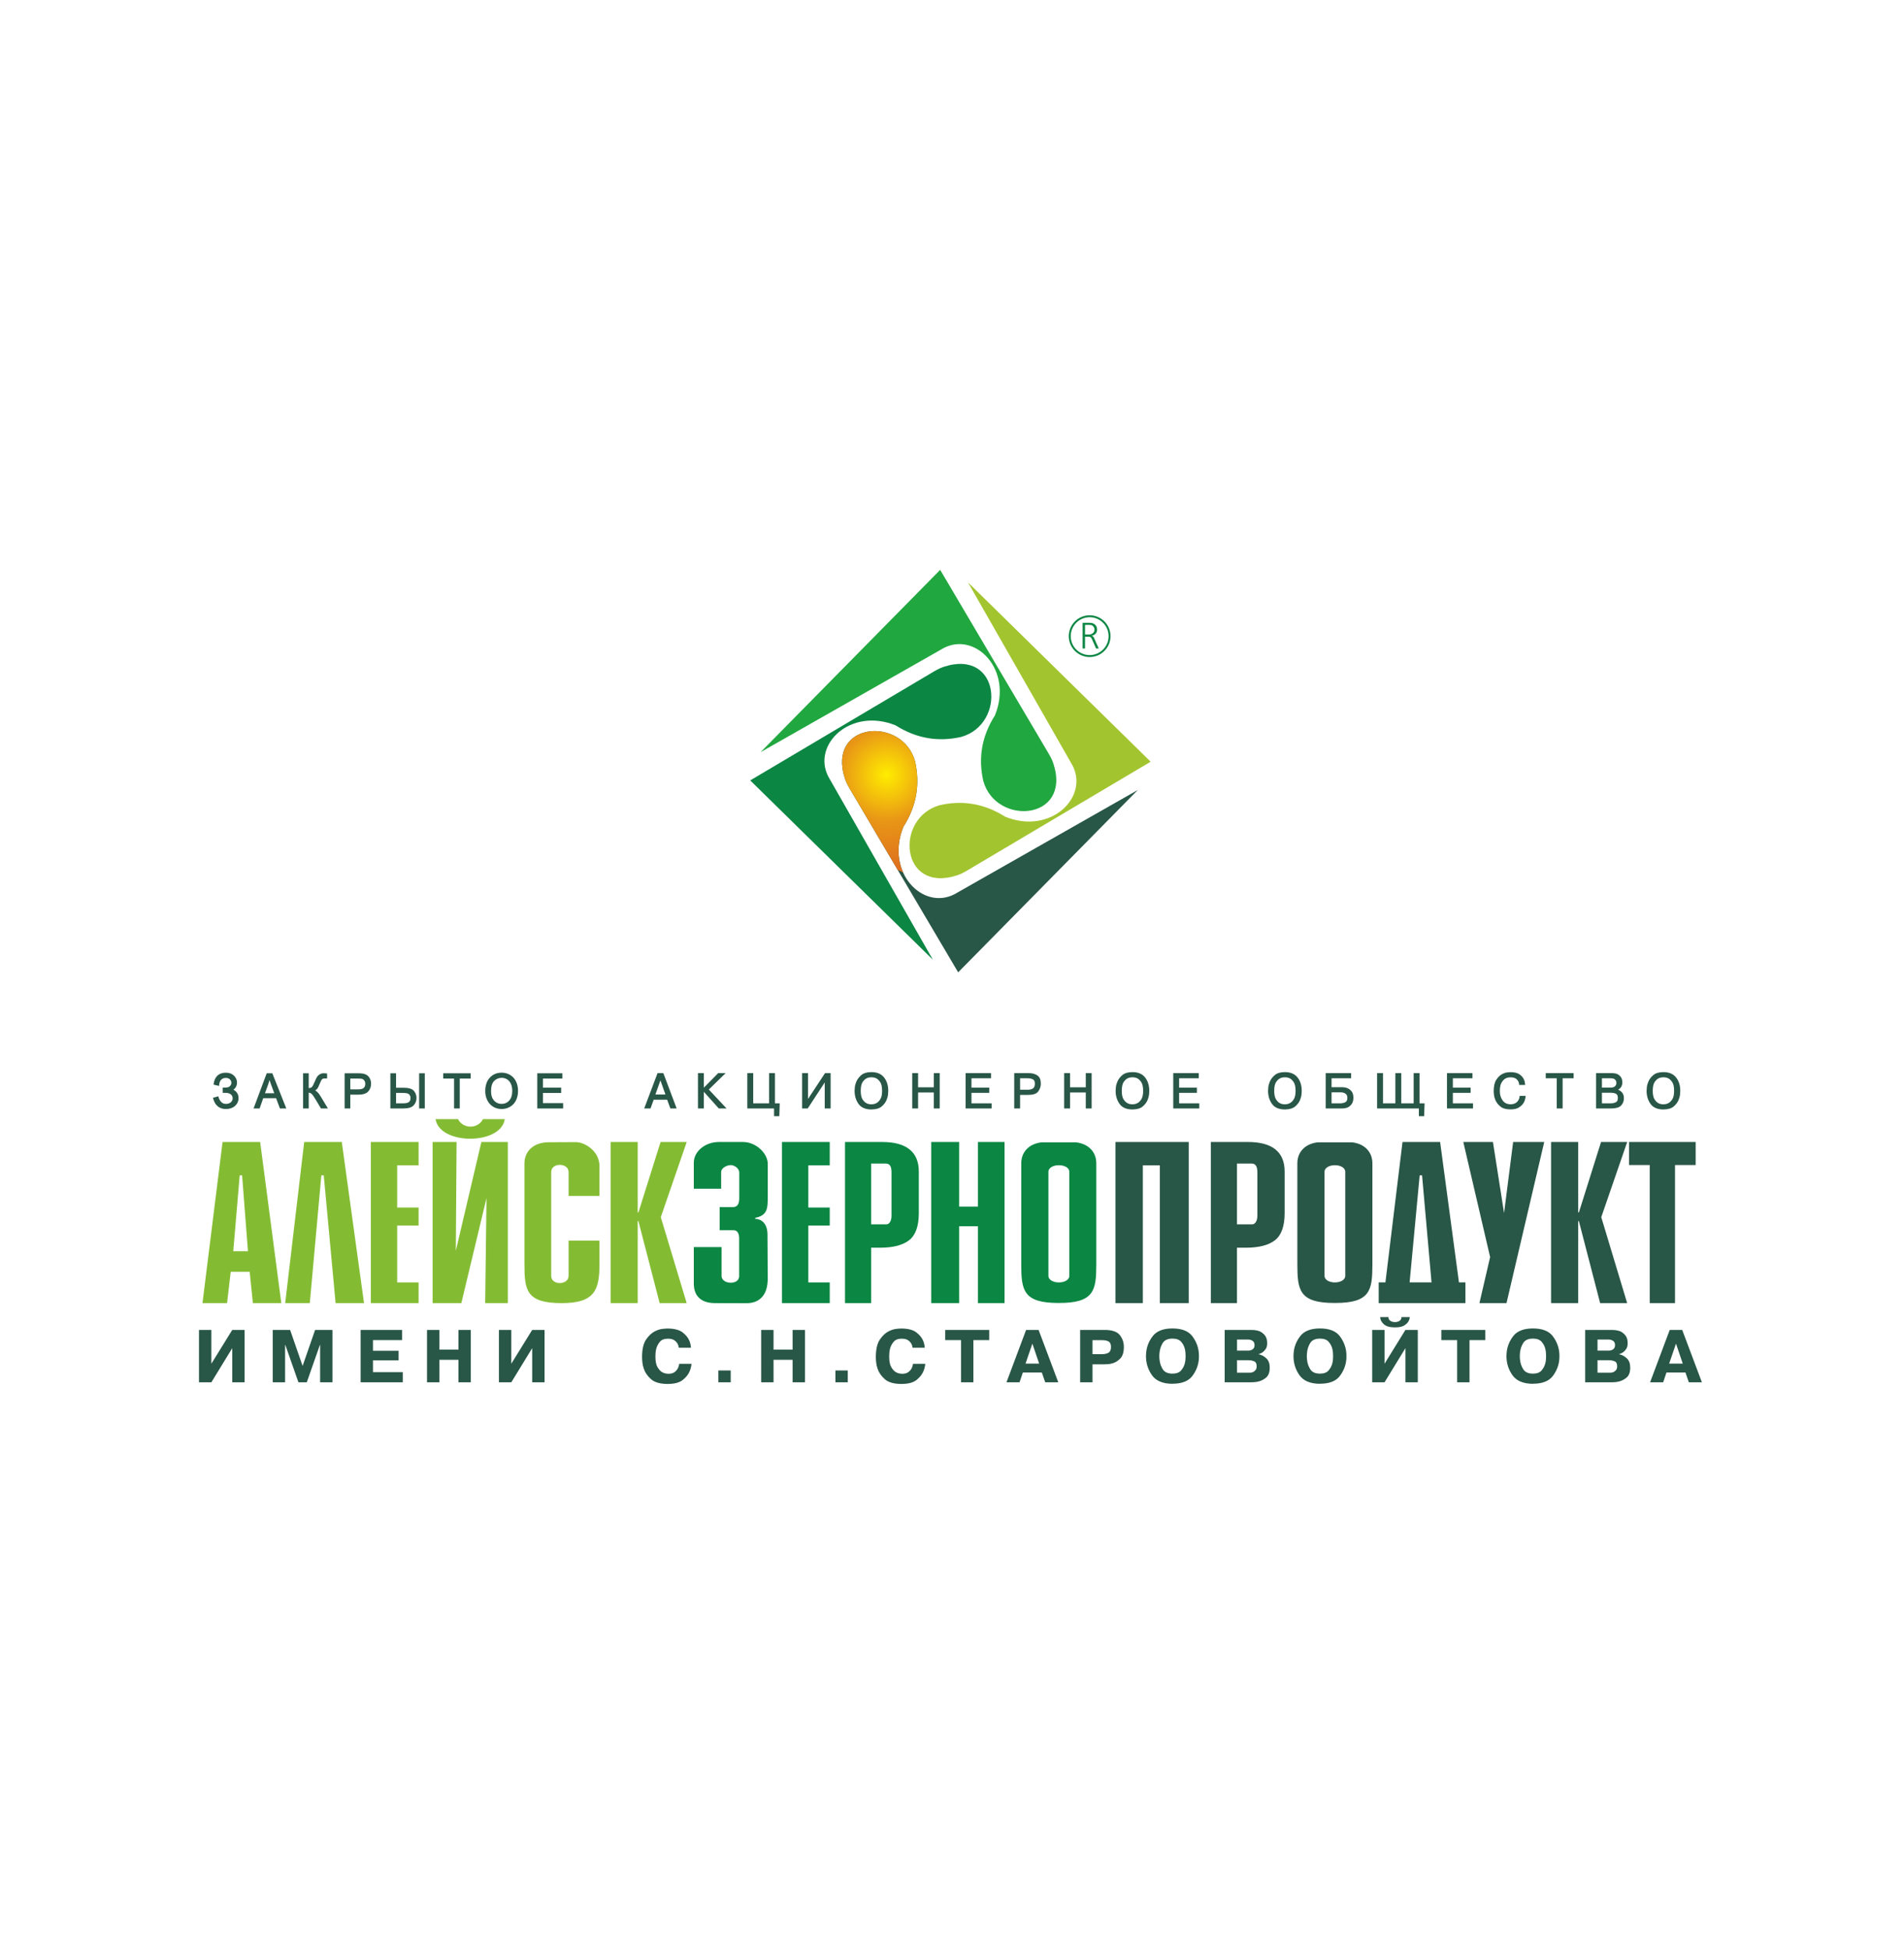
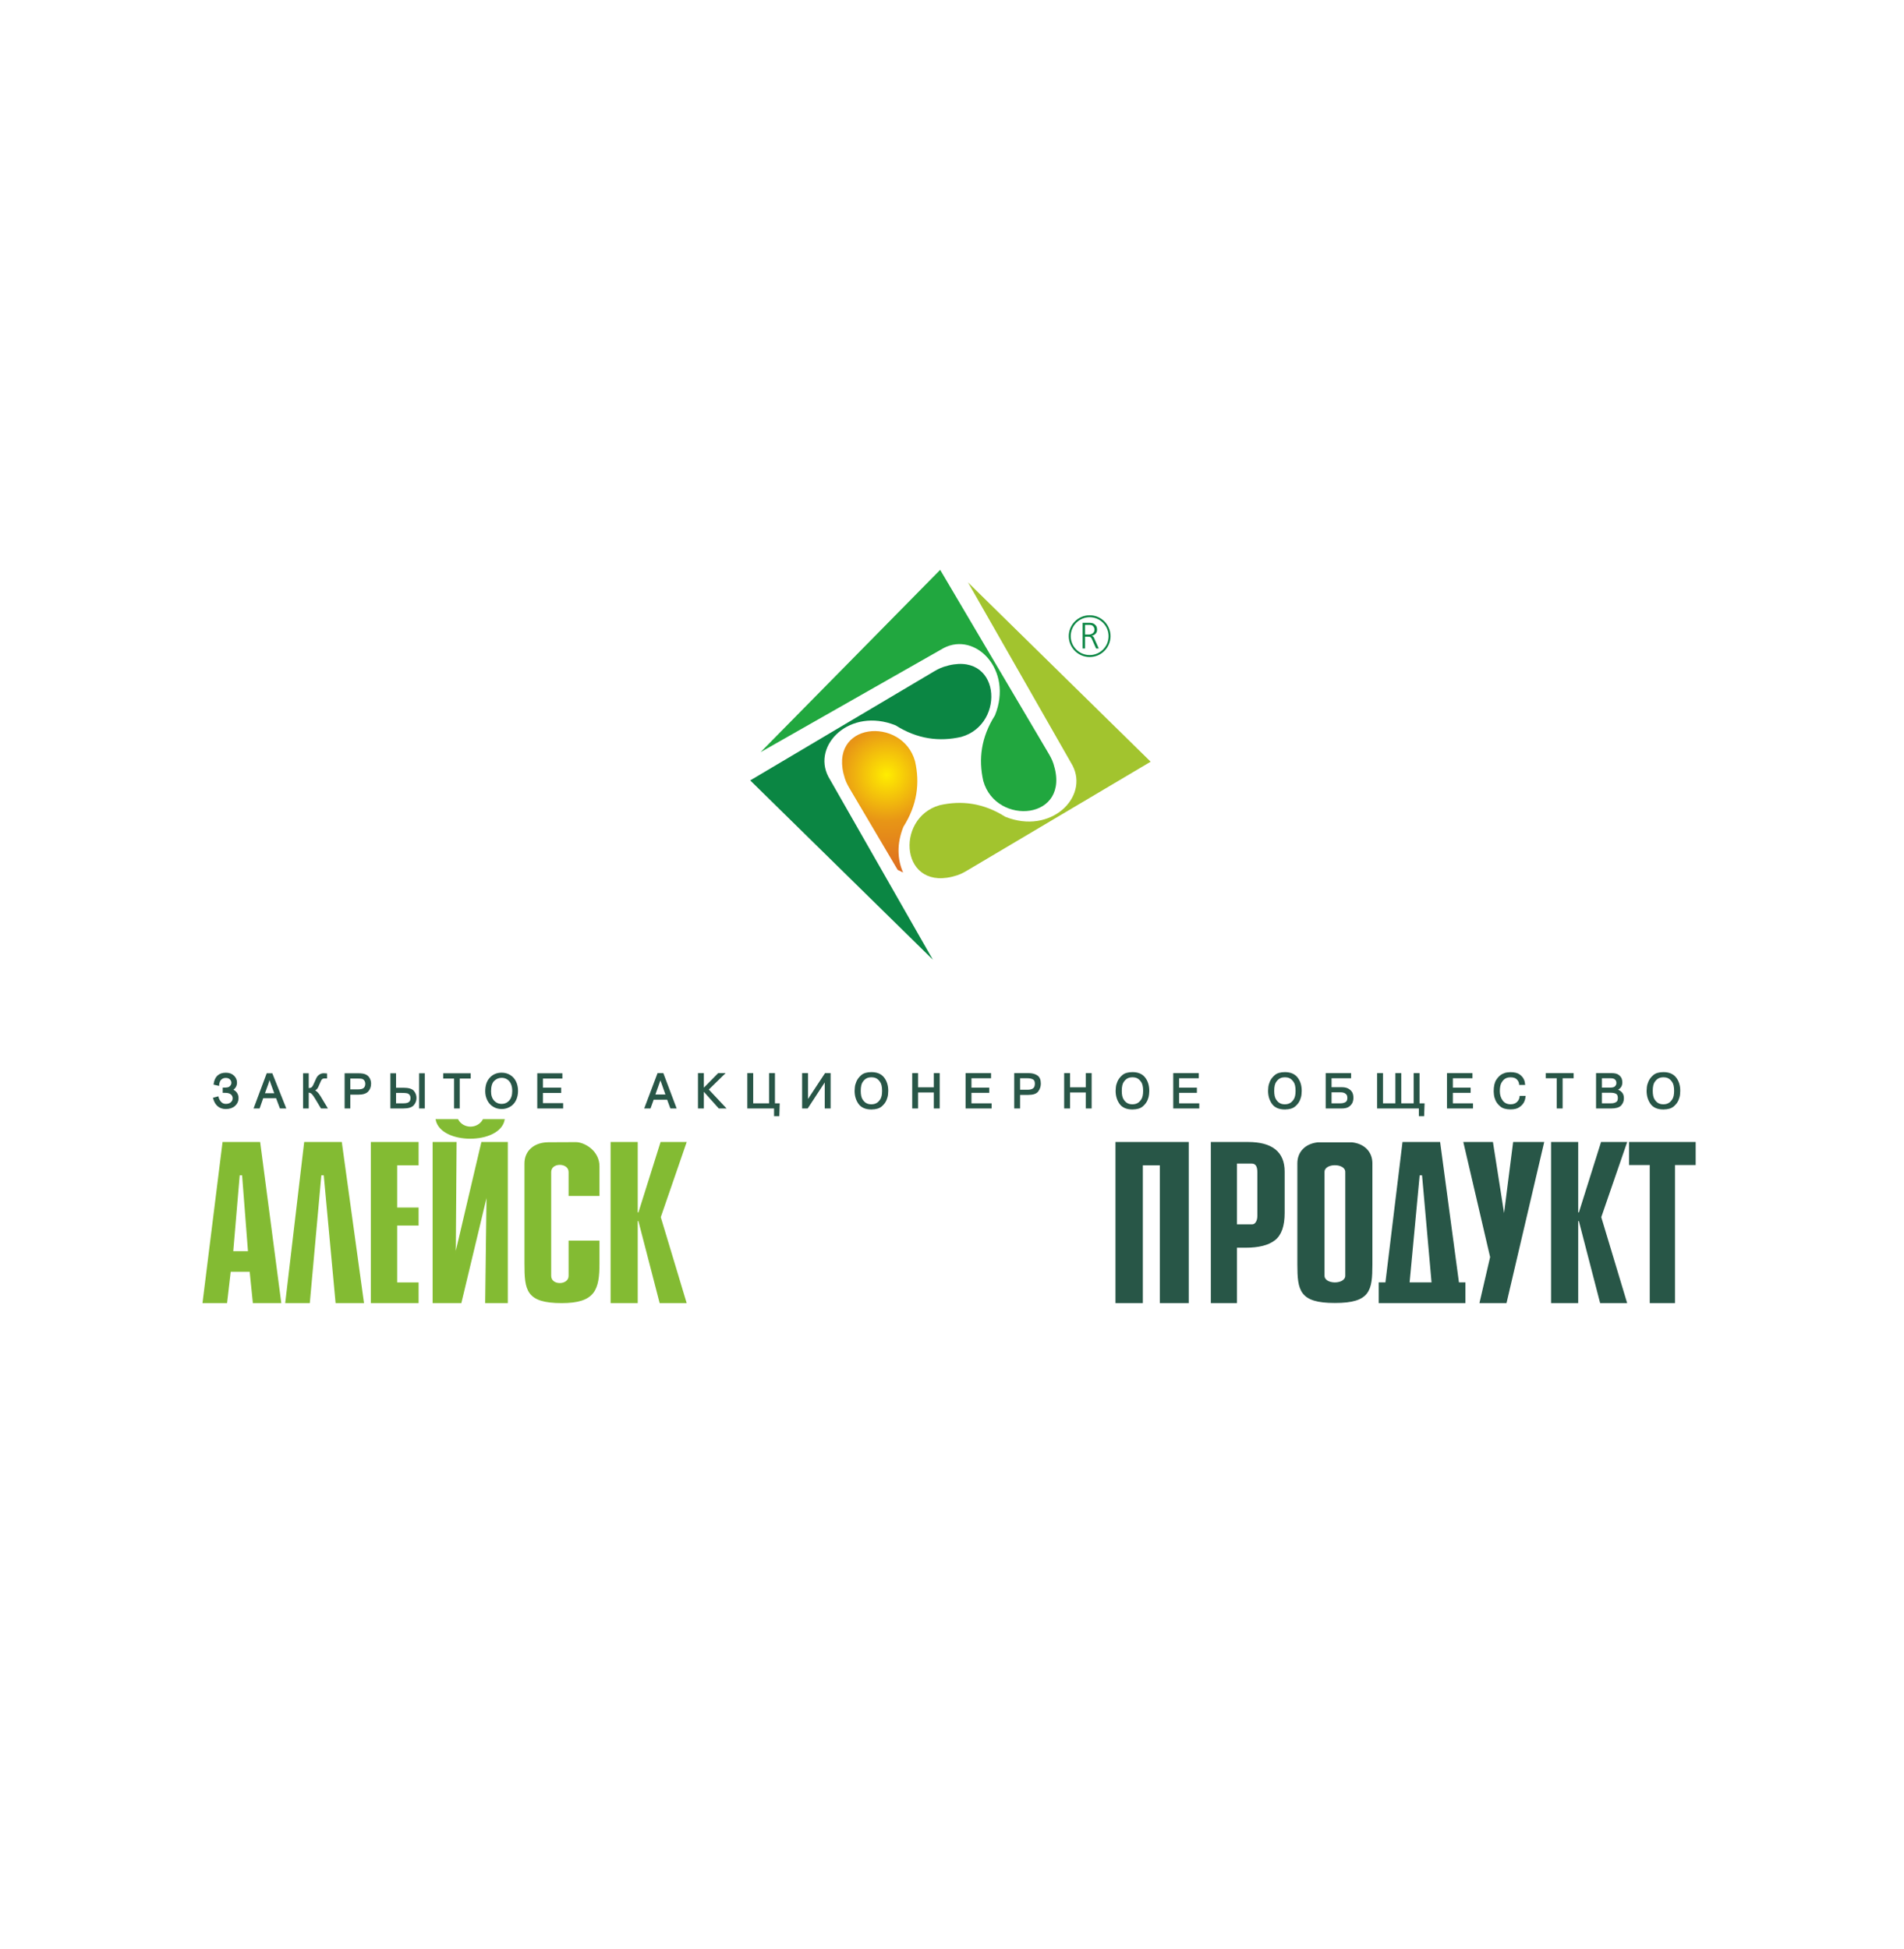
<svg xmlns="http://www.w3.org/2000/svg" width="421" height="431" viewBox="0 0 421 431" fill="none">
  <rect width="421" height="431" fill="white" />
  <path fill-rule="evenodd" clip-rule="evenodd" d="M208.679 143.277L168.168 166.313L207.885 126L231.568 166.109C232.118 167.04 232.588 167.805 232.924 168.843C237.001 181.398 220.223 182.725 217.416 172.667C216.329 167.835 216.93 163.003 219.998 158.171C224.063 148.122 215.713 139.627 208.679 143.277Z" fill="#21A73F" />
-   <path fill-rule="evenodd" clip-rule="evenodd" d="M211.068 197.711L251.58 174.675L211.862 214.988L188.179 174.879C187.629 173.948 187.159 173.183 186.822 172.145C182.746 159.59 199.525 158.264 202.33 168.321C203.418 173.153 202.817 177.985 199.749 182.817C195.684 192.867 204.033 201.362 211.068 197.711Z" fill="#285647" />
  <path fill-rule="evenodd" clip-rule="evenodd" d="M183.16 171.728L206.269 212.197L165.885 172.553L205.952 148.797C206.881 148.246 207.645 147.774 208.682 147.435C221.23 143.336 222.587 160.113 212.535 162.937C207.705 164.033 202.872 163.44 198.034 160.381C187.977 156.334 179.497 164.699 183.16 171.728Z" fill="#0B8643" />
  <path fill-rule="evenodd" clip-rule="evenodd" d="M237.149 169.245L214.039 128.775L254.425 168.419L214.358 192.176C213.428 192.726 212.664 193.199 211.627 193.537C199.08 197.636 197.722 180.86 207.774 178.035C212.605 176.94 217.438 177.532 222.276 180.591C232.332 184.637 240.811 176.272 237.149 169.245Z" fill="#A2C42E" />
  <path fill-rule="evenodd" clip-rule="evenodd" d="M199.693 192.914C199.284 192.731 198.881 192.536 198.485 192.332L188.179 174.879C187.629 173.948 187.159 173.183 186.822 172.145C182.746 159.59 199.525 158.264 202.33 168.321C203.418 173.153 202.817 177.985 199.749 182.817C198.223 186.589 198.447 190.141 199.693 192.914Z" fill="url(#paint0_radial_112_4952)" />
  <path fill-rule="evenodd" clip-rule="evenodd" d="M240.84 137.703C241.322 137.708 241.683 137.792 241.921 137.955C242.159 138.117 242.327 138.296 242.424 138.491C242.501 138.653 242.545 138.805 242.559 138.946C242.572 139.087 242.579 139.185 242.579 139.239C242.579 139.618 242.454 139.925 242.205 140.161C241.956 140.397 241.671 140.531 241.352 140.563V140.571C241.498 140.599 241.611 140.65 241.689 140.726C241.768 140.802 241.829 140.885 241.872 140.977C241.894 141.015 241.911 141.052 241.925 141.088C241.938 141.123 241.953 141.157 241.969 141.189L242.953 143.391H242.359L241.425 141.287C241.42 141.275 241.413 141.262 241.405 141.245C241.397 141.229 241.387 141.214 241.376 141.197C241.316 141.062 241.239 140.958 241.145 140.885C241.05 140.811 240.878 140.774 240.629 140.774H239.913V143.391H239.377V137.703H240.84V137.703ZM239.913 140.303H240.702C241.054 140.309 241.359 140.214 241.616 140.019C241.873 139.824 242.002 139.566 242.002 139.247C242.002 139.188 241.998 139.121 241.99 139.05C241.982 138.98 241.964 138.906 241.937 138.83C241.883 138.665 241.776 138.514 241.616 138.375C241.456 138.235 241.211 138.166 240.881 138.166H239.913V140.303V140.303ZM240.938 136.043C243.48 136.043 245.554 138.117 245.554 140.659C245.554 143.201 243.48 145.275 240.938 145.275C238.396 145.275 236.322 143.201 236.322 140.659C236.322 138.117 238.396 136.043 240.938 136.043V136.043ZM240.938 136.47C238.631 136.47 236.749 138.352 236.749 140.659C236.749 142.966 238.631 144.848 240.938 144.848C243.246 144.848 245.128 142.966 245.128 140.659C245.128 138.352 243.246 136.47 240.938 136.47V136.47Z" fill="#0B8643" />
  <path fill-rule="evenodd" clip-rule="evenodd" d="M364.924 287.981V257.447H360.357V252.645H374.79V257.447H370.223V287.981H364.924V287.981ZM343.108 287.981V252.645H348.817V268.218H349.222L354.119 252.645H359.592L353.91 269.12L359.592 287.981H353.922L349.222 269.845H348.817V287.981H343.108V287.981ZM327.305 287.981L329.634 277.947L323.737 252.645H329.984L332.466 268.481H332.682L334.702 252.645H341.268L332.994 287.981H327.305V287.981ZM316.69 283.687L314.569 259.732H313.775L311.526 283.687H316.69V283.687ZM306.463 283.687L310.241 252.645H318.303L322.467 283.687H323.882V287.981C317.584 287.981 311.29 287.981 304.994 287.981V283.687H306.463ZM297.599 282.065C297.599 284.24 292.726 284.241 292.726 282.065C292.726 273.919 292.726 266.942 292.726 259.124C292.726 256.946 297.599 256.947 297.599 259.124C297.599 266.944 297.599 273.918 297.599 282.065ZM287.007 257.209C287.007 259.556 287.007 261.906 287.007 264.258V274.41V279.317C287.007 279.407 287.007 279.496 287.007 279.584C287.007 279.586 287.007 279.588 287.007 279.589C287.019 285.267 287.433 287.95 295.11 287.95C295.127 287.95 295.143 287.95 295.159 287.95C295.176 287.95 295.191 287.95 295.208 287.95C302.885 287.95 303.299 285.267 303.31 279.589C303.31 279.588 303.31 279.586 303.31 279.584C303.311 279.496 303.311 279.407 303.311 279.317V274.41V264.258C303.311 261.906 303.311 259.556 303.311 257.209C303.311 254.813 301.671 253.014 298.904 252.717H291.412C288.645 253.013 287.007 254.813 287.007 257.209V257.209ZM267.875 287.981V252.645H275.917C281.246 252.645 283.91 254.78 283.91 259.051V268.191C283.91 271.05 283.217 273.021 281.828 274.105C280.441 275.189 278.309 275.731 275.438 275.731H273.367V287.981H267.875ZM273.367 270.853H276.87C277.252 270.853 277.564 270.663 277.802 270.285C278.041 269.909 278.162 269.424 278.162 268.832V259.15C278.162 257.803 277.698 257.129 276.773 257.129H273.367V270.853V270.853ZM246.783 287.981V252.645H262.7V287.981H256.597V257.523H252.552V287.981H246.783V287.981Z" fill="#285647" stroke="#285647" stroke-width="0.288" stroke-miterlimit="22.926" />
-   <path fill-rule="evenodd" clip-rule="evenodd" d="M236.587 282.065C236.587 284.24 231.675 284.241 231.675 282.065C231.675 273.919 231.675 266.942 231.675 259.124C231.675 256.946 236.587 256.947 236.587 259.124C236.587 266.944 236.587 273.918 236.587 282.065ZM225.957 257.209C225.957 259.556 225.956 261.906 225.956 264.258H225.957V274.41H225.956V279.317H225.957C225.957 279.407 225.956 279.496 225.957 279.584C225.957 279.586 225.957 279.588 225.957 279.589C225.968 285.267 226.383 287.95 234.06 287.95C234.076 287.95 234.092 287.95 234.108 287.95C234.125 287.95 234.141 287.95 234.157 287.95C241.834 287.95 242.248 285.267 242.26 279.589C242.26 279.588 242.26 279.586 242.26 279.584C242.26 279.496 242.26 279.407 242.26 279.317V274.41V264.258C242.26 261.906 242.26 259.556 242.26 257.209C242.26 254.813 240.621 253.014 237.854 252.717H230.362C227.595 253.013 225.957 254.813 225.957 257.209V257.209ZM173.044 287.981V252.645H183.321V257.523H178.587V267.139H183.321V270.83H178.587V283.694H183.321V287.981H173.044V287.981ZM169.611 282.642C169.631 286.547 167.616 288.004 165.058 287.998L158.078 287.981C154.665 287.973 153.555 286.039 153.555 283.81V275.881H159.407V282.121C159.407 284.204 163.578 284.419 163.578 282.168V273.797C163.578 272.905 163.292 271.863 162.19 271.863H159.269V267.034H162.071C163.092 267.034 163.603 266.342 163.603 264.959V259.297C163.603 258.133 162.33 257.465 161.597 257.465C160.735 257.465 159.312 258.088 159.312 259.155V262.693H153.555V257.074C153.555 254.702 155.937 252.645 159.002 252.645H164.252C167.148 252.645 169.619 255.14 169.619 257.338V264.322C169.619 267.259 169.59 268.625 166.85 269.157V269.629C168.911 269.651 169.552 271.412 169.558 272.837L169.611 282.642V282.642ZM186.983 287.981V252.645H195.025C200.354 252.645 203.019 254.78 203.019 259.051V268.191C203.019 271.05 202.324 273.021 200.936 274.105C199.549 275.189 197.418 275.731 194.546 275.731H192.475V287.981H186.983ZM192.475 270.853H195.977C196.361 270.853 196.672 270.663 196.911 270.285C197.15 269.909 197.27 269.424 197.27 268.832V259.15C197.27 257.803 196.806 257.129 195.882 257.129H192.475V270.853V270.853ZM206.045 287.981V252.645H211.94V266.93H216.384V252.645H221.974V287.981H216.384V270.978H211.94V287.981H206.045Z" fill="#0B8643" stroke="#0B8643" stroke-width="0.288" stroke-miterlimit="22.926" />
  <path fill-rule="evenodd" clip-rule="evenodd" d="M135.156 287.981V252.644H140.866V268.218H141.27L146.168 252.644H151.64L145.958 269.12L151.64 287.981H145.969L141.27 269.844H140.866V287.981H135.156ZM116.105 257.239V279.347C116.105 285.211 116.409 287.981 124.208 287.981C131.494 287.981 132.409 285.121 132.409 279.347V274.441H125.867V282.095C125.867 284.38 121.733 284.46 121.733 282.095V259.155C121.733 257.975 122.767 257.403 123.8 257.412C124.834 257.421 125.867 258.012 125.867 259.155V264.288H132.409V257.874C132.409 254.508 129.148 252.667 127.316 252.675L121.298 252.702C118.058 252.718 116.105 254.623 116.105 257.239V257.239ZM106.553 252.644H112.14V287.981H107.422L107.719 264.737H107.465L101.898 287.981H95.804V252.644H100.812L100.642 277.089H100.812L106.553 252.644V252.644ZM82.138 287.981V252.644H92.415V257.523H87.681V267.139H92.415V270.83H87.681V283.694H92.415V287.981H82.138V287.981ZM51.424 276.789H54.982L53.665 259.732H52.871L51.424 276.789V276.789ZM44.934 287.981L49.337 252.644H57.398L62.036 287.981H56.042L55.336 281.046H50.888L50.081 287.981H44.934ZM63.222 287.981L67.388 252.644H75.449L80.323 287.981H74.336L71.716 259.732H70.922L68.369 287.981H63.222V287.981ZM111.443 247.589C110.393 252.976 97.596 252.99 96.475 247.589H101.182C102.408 249.812 105.661 249.8 106.885 247.589H111.443Z" fill="#83BB33" stroke="#84BC33" stroke-width="0.288" stroke-miterlimit="22.926" />
  <path fill-rule="evenodd" clip-rule="evenodd" d="M143.734 244.947H142.652L145.491 237.419H146.573L149.411 244.947H148.331L147.613 242.999H144.441L143.734 244.947V244.947ZM147.341 242.147L146.027 238.444L144.714 242.147H147.341V242.147ZM158.86 237.419H160.093L156.526 240.899L160.325 244.947H159.002L155.485 241.021V244.947H154.475V237.419H155.485V240.848L158.86 237.419V237.419ZM170.197 244.095V237.419H171.208V244.095H172.259L172.178 246.651H171.299V244.947H165.388V237.419H166.399V244.095H170.197ZM182.505 237.419H183.516V244.947H182.505V238.85L178.515 244.947H177.504V237.419H178.515V243.476L182.505 237.419ZM192.681 245.17C191.408 245.163 190.494 244.768 189.938 243.983C189.383 243.199 189.105 242.265 189.105 241.183C189.105 241.068 189.122 240.819 189.156 240.437C189.189 240.055 189.297 239.651 189.478 239.225C189.687 238.718 190.036 238.253 190.524 237.83C191.013 237.407 191.732 237.196 192.681 237.196C193.887 237.196 194.784 237.575 195.374 238.332C195.963 239.09 196.258 240.04 196.258 241.183C196.258 241.311 196.242 241.564 196.212 241.938C196.182 242.315 196.079 242.715 195.904 243.141C195.702 243.649 195.355 244.112 194.863 244.531C194.372 244.95 193.644 245.16 192.681 245.16V245.17V245.17ZM192.681 244.318C192.776 244.318 192.937 244.302 193.166 244.272C193.395 244.242 193.638 244.156 193.894 244.014C194.217 243.838 194.513 243.535 194.783 243.105C195.052 242.676 195.187 242.035 195.187 241.183C195.187 240.283 195.039 239.615 194.742 239.18C194.446 238.743 194.123 238.44 193.772 238.271C193.563 238.177 193.363 238.116 193.171 238.089C192.98 238.061 192.816 238.048 192.681 238.048C192.546 238.048 192.383 238.061 192.191 238.089C192 238.116 191.802 238.177 191.6 238.271C191.243 238.434 190.916 238.733 190.62 239.169C190.324 239.605 190.176 240.277 190.176 241.183C190.176 242.042 190.31 242.687 190.579 243.121C190.849 243.554 191.149 243.858 191.48 244.034C191.728 244.169 191.965 244.25 192.191 244.278C192.417 244.304 192.58 244.318 192.681 244.318V244.318ZM202.857 244.947H201.847V237.419H202.857V240.554H206.625V237.419H207.636V244.947H206.625V241.406H202.857V244.947ZM218.589 240.635V241.487H214.66V244.095H219.115V244.947H213.649V237.419H218.994V238.271H214.66V240.635H218.589ZM227.452 237.419C228.2 237.419 228.811 237.578 229.286 237.896C229.761 238.214 229.997 238.775 229.997 239.58C229.997 239.594 229.997 239.607 229.997 239.62C229.997 239.634 229.997 239.651 229.997 239.672C229.984 240.24 229.804 240.76 229.457 241.234C229.11 241.708 228.412 241.944 227.361 241.944H225.411V244.947H224.401V237.419H227.452V237.419ZM225.411 241.092H227.25C227.788 241.092 228.209 240.98 228.513 240.757C228.816 240.534 228.968 240.148 228.968 239.601C228.968 239.08 228.806 238.727 228.483 238.545C228.159 238.363 227.748 238.271 227.25 238.271H225.411V241.092V241.092ZM236.456 244.947H235.445V237.419H236.456V240.554H240.224V237.419H241.234V244.947H240.224V241.406H236.456V244.947ZM250.4 245.17C249.127 245.163 248.213 244.768 247.657 243.983C247.102 243.199 246.824 242.265 246.824 241.183C246.824 241.068 246.84 240.819 246.875 240.437C246.908 240.055 247.015 239.651 247.197 239.225C247.406 238.718 247.755 238.253 248.243 237.83C248.731 237.407 249.45 237.196 250.4 237.196C251.605 237.196 252.503 237.575 253.093 238.332C253.681 239.09 253.976 240.04 253.976 241.183C253.976 241.311 253.961 241.564 253.931 241.938C253.9 242.315 253.797 242.715 253.623 243.141C253.421 243.649 253.074 244.112 252.582 244.531C252.091 244.95 251.363 245.16 250.4 245.16V245.17V245.17ZM250.4 244.318C250.494 244.318 250.656 244.302 250.885 244.272C251.114 244.242 251.356 244.156 251.612 244.014C251.936 243.838 252.232 243.535 252.501 243.105C252.771 242.676 252.905 242.035 252.905 241.183C252.905 240.283 252.758 239.615 252.461 239.18C252.165 238.743 251.842 238.44 251.491 238.271C251.282 238.177 251.082 238.116 250.89 238.089C250.699 238.061 250.535 238.048 250.4 238.048C250.265 238.048 250.102 238.061 249.91 238.089C249.718 238.116 249.521 238.177 249.319 238.271C248.962 238.434 248.635 238.733 248.339 239.169C248.043 239.605 247.894 240.277 247.894 241.183C247.894 242.042 248.029 242.687 248.298 243.121C248.568 243.554 248.868 243.858 249.198 244.034C249.447 244.169 249.684 244.25 249.91 244.278C250.135 244.304 250.298 244.318 250.4 244.318V244.318ZM264.505 240.635V241.487H260.576V244.095H265.031V244.947H259.565V237.419H264.91V238.271H260.576V240.635H264.505ZM284.107 245.17C282.834 245.163 281.921 244.768 281.365 243.983C280.809 243.199 280.532 242.265 280.532 241.183C280.532 241.068 280.548 240.819 280.582 240.437C280.615 240.055 280.723 239.651 280.904 239.225C281.113 238.718 281.463 238.253 281.951 237.83C282.439 237.407 283.158 237.196 284.107 237.196C285.313 237.196 286.21 237.575 286.8 238.332C287.389 239.09 287.684 240.04 287.684 241.183C287.684 241.311 287.669 241.564 287.639 241.938C287.608 242.315 287.505 242.715 287.33 243.141C287.129 243.649 286.782 244.112 286.289 244.531C285.798 244.95 285.071 245.16 284.107 245.16V245.17V245.17ZM284.107 244.318C284.202 244.318 284.363 244.302 284.592 244.272C284.821 244.242 285.064 244.156 285.32 244.014C285.643 243.838 285.94 243.535 286.209 243.105C286.478 242.676 286.613 242.035 286.613 241.183C286.613 240.283 286.465 239.615 286.169 239.18C285.872 238.743 285.549 238.44 285.199 238.271C284.99 238.177 284.789 238.116 284.598 238.089C284.406 238.061 284.243 238.048 284.107 238.048C283.973 238.048 283.809 238.061 283.618 238.089C283.425 238.116 283.228 238.177 283.027 238.271C282.67 238.434 282.343 238.733 282.047 239.169C281.75 239.605 281.602 240.277 281.602 241.183C281.602 242.042 281.736 242.687 282.006 243.121C282.276 243.554 282.576 243.858 282.906 244.034C283.155 244.169 283.392 244.25 283.618 244.278C283.843 244.304 284.007 244.318 284.107 244.318V244.318ZM294.283 240.524H296.587C296.722 240.524 296.89 240.532 297.092 240.549C297.294 240.566 297.503 240.608 297.718 240.675C298.069 240.791 298.389 241.004 298.678 241.315C298.968 241.626 299.113 242.11 299.113 242.766C299.113 242.887 299.102 243.02 299.082 243.166C299.062 243.312 299.025 243.459 298.971 243.608C298.856 243.946 298.621 244.256 298.264 244.536C297.907 244.817 297.351 244.954 296.597 244.947H293.273V237.419H298.597V238.271H294.283V240.524ZM294.283 244.095H296.384C296.863 244.095 297.262 243.998 297.582 243.806C297.902 243.613 298.062 243.27 298.062 242.776C298.062 242.37 297.967 242.069 297.779 241.873C297.59 241.676 297.381 241.545 297.152 241.477C297.005 241.43 296.861 241.401 296.723 241.391C296.585 241.38 296.472 241.376 296.384 241.376H294.283V244.095V244.095ZM308.682 244.095V237.419H309.692V244.095H312.723V237.419H313.733V244.095H314.845L314.754 246.651H313.875V244.947H304.641V237.419H305.652V244.095H308.682V244.095ZM325.031 240.635V241.487H321.101V244.095H325.557V244.947H320.09V237.419H325.435V238.271H321.101V240.635H325.031ZM337.187 242.451C337.173 242.58 337.14 242.76 337.086 242.994C337.032 243.227 336.938 243.469 336.804 243.719C336.601 244.077 336.283 244.406 335.848 244.703C335.414 245.001 334.793 245.15 333.984 245.15C333.041 245.15 332.326 244.947 331.837 244.541C331.35 244.135 331.001 243.685 330.792 243.192C330.617 242.786 330.51 242.403 330.474 242.045C330.437 241.687 330.418 241.443 330.418 241.315C330.418 240.206 330.607 239.369 330.984 238.804C331.361 238.239 331.775 237.838 332.226 237.602C332.597 237.413 332.947 237.299 333.277 237.262C333.607 237.225 333.833 237.206 333.954 237.206C334.843 237.206 335.505 237.367 335.939 237.688C336.374 238.01 336.672 238.363 336.833 238.748C336.914 238.924 336.971 239.098 337.005 239.271C337.038 239.443 337.062 239.6 337.076 239.742H336.045C336.045 239.709 336.042 239.675 336.035 239.641C336.029 239.607 336.022 239.573 336.015 239.539C335.954 239.167 335.766 238.828 335.449 238.52C335.133 238.212 334.634 238.058 333.954 238.058C333.86 238.058 333.7 238.074 333.475 238.104C333.248 238.134 333.011 238.221 332.762 238.363C332.445 238.545 332.154 238.858 331.888 239.301C331.622 239.744 331.489 240.402 331.489 241.274C331.489 242.093 331.706 242.803 332.14 243.405C332.576 244.007 333.203 244.308 334.025 244.308C334.644 244.308 335.141 244.13 335.515 243.775C335.889 243.42 336.099 242.979 336.147 242.451H337.187V242.451ZM341.928 238.271V237.419H347.807V238.271H345.373V244.947H344.363V238.271H341.928ZM356.347 237.419C357.027 237.419 357.522 237.539 357.832 237.779C358.142 238.02 358.351 238.285 358.458 238.576C358.506 238.711 358.537 238.845 358.554 238.976C358.571 239.108 358.579 239.228 358.579 239.337C358.579 239.769 358.458 240.128 358.216 240.413C357.973 240.696 357.677 240.875 357.326 240.949V240.98C357.401 240.994 357.477 241.01 357.554 241.031C357.631 241.051 357.71 241.075 357.791 241.102C358.075 241.217 358.334 241.41 358.57 241.68C358.805 241.95 358.923 242.34 358.923 242.847C358.923 243.422 358.733 243.915 358.352 244.328C357.972 244.74 357.263 244.947 356.226 244.947H353.053V237.419H356.347ZM354.064 244.095H356.145C356.218 244.095 356.293 244.093 356.367 244.09C356.441 244.087 356.515 244.081 356.589 244.074C356.912 244.041 357.207 243.936 357.473 243.76C357.74 243.584 357.872 243.253 357.872 242.766C357.872 242.245 357.716 241.898 357.403 241.725C357.089 241.553 356.67 241.467 356.145 241.467H354.064V244.095V244.095ZM354.064 240.615H356.084C356.576 240.615 356.924 240.525 357.13 240.346C357.336 240.166 357.465 239.966 357.519 239.742C357.525 239.695 357.532 239.644 357.539 239.591C357.545 239.536 357.549 239.486 357.549 239.438C357.549 239.377 357.544 239.308 357.534 239.23C357.524 239.152 357.505 239.076 357.478 239.001C357.418 238.819 357.288 238.652 357.089 238.499C356.891 238.348 356.566 238.271 356.115 238.271H354.064V240.615V240.615ZM367.806 245.17C366.532 245.163 365.618 244.768 365.062 243.983C364.507 243.199 364.229 242.265 364.229 241.183C364.229 241.068 364.246 240.819 364.28 240.437C364.313 240.055 364.421 239.651 364.603 239.225C364.812 238.718 365.161 238.253 365.648 237.83C366.136 237.407 366.856 237.196 367.806 237.196C369.011 237.196 369.909 237.575 370.498 238.332C371.087 239.09 371.382 240.04 371.382 241.183C371.382 241.311 371.367 241.564 371.337 241.938C371.306 242.315 371.203 242.715 371.028 243.141C370.827 243.649 370.479 244.112 369.988 244.531C369.496 244.95 368.769 245.16 367.806 245.16V245.17V245.17ZM367.806 244.318C367.9 244.318 368.062 244.302 368.291 244.272C368.519 244.242 368.762 244.156 369.018 244.014C369.341 243.838 369.637 243.535 369.907 243.105C370.177 242.676 370.311 242.035 370.311 241.183C370.311 240.283 370.163 239.615 369.866 239.18C369.57 238.743 369.247 238.44 368.897 238.271C368.688 238.177 368.487 238.116 368.296 238.089C368.103 238.061 367.94 238.048 367.806 238.048C367.671 238.048 367.508 238.061 367.315 238.089C367.124 238.116 366.927 238.177 366.725 238.271C366.367 238.434 366.041 238.733 365.744 239.169C365.448 239.605 365.3 240.277 365.3 241.183C365.3 242.042 365.435 242.687 365.704 243.121C365.973 243.554 366.274 243.858 366.603 244.034C366.852 244.169 367.09 244.25 367.315 244.278C367.541 244.304 367.704 244.318 367.806 244.318V244.318Z" fill="#285647" stroke="#285647" stroke-width="0.288" stroke-miterlimit="22.926" />
-   <path fill-rule="evenodd" clip-rule="evenodd" d="M51.353 294.055H54.086V305.64H51.353V298.083L46.732 305.64H44V294.055H46.732V301.533L51.353 294.055ZM63.086 297.365H63.039V305.64H60.307V294.055H64.147L66.911 302.018L69.674 294.055H73.515V305.64H70.783V297.365H70.736L67.832 305.64H65.99L63.086 297.365V297.365ZM88.136 298.661V300.784H82.469V303.392H89.058V305.64H79.737V294.055H88.901V296.304H82.469V298.661H88.136V298.661ZM97.152 305.64H94.419V294.055H97.152V298.412H101.368V294.055H104.1V305.64H101.368V300.66H97.152V305.64ZM117.674 294.055H120.407V305.64H117.674V298.083L113.053 305.64H110.321V294.055H113.053V301.533L117.674 294.055ZM152.897 301.55C152.877 301.789 152.836 302.046 152.773 302.323C152.711 302.599 152.622 302.877 152.508 303.158C152.227 303.865 151.716 304.516 150.978 305.109C150.239 305.703 149.125 305.999 147.637 305.999C145.971 305.999 144.745 305.65 143.96 304.952C143.174 304.255 142.64 303.486 142.36 302.643C142.192 302.164 142.086 301.695 142.039 301.237C141.993 300.78 141.969 300.39 141.969 300.066C141.969 298.338 142.268 297.04 142.867 296.171C143.466 295.302 144.123 294.69 144.842 294.337C145.415 294.055 145.955 293.886 146.465 293.829C146.976 293.771 147.334 293.743 147.543 293.743C149.052 293.743 150.176 294.027 150.915 294.593C151.654 295.161 152.164 295.789 152.445 296.476C152.549 296.735 152.627 296.996 152.679 297.256C152.731 297.516 152.763 297.761 152.773 297.989H150.088C150.077 297.876 150.054 297.748 150.017 297.608C149.981 297.467 149.926 297.323 149.853 297.179C149.718 296.887 149.481 296.616 149.143 296.366C148.804 296.117 148.313 295.992 147.667 295.992C146.887 295.992 146.309 296.209 145.934 296.647C145.56 297.084 145.295 297.563 145.139 298.083C145.034 298.458 144.972 298.82 144.951 299.168C144.93 299.517 144.92 299.781 144.92 299.957C144.92 300.977 145.07 301.748 145.373 302.268C145.675 302.788 146.008 303.158 146.372 303.376C146.674 303.553 146.958 303.66 147.222 303.696C147.488 303.733 147.667 303.751 147.761 303.751C148.365 303.751 148.829 303.629 149.15 303.384C149.473 303.139 149.713 302.866 149.869 302.564C149.973 302.366 150.049 302.174 150.096 301.986C150.142 301.799 150.171 301.653 150.181 301.55H152.897V301.55ZM158.837 303.017H161.57V305.64H158.837V303.017ZM171.038 305.64H168.306V294.055H171.038V298.412H175.254V294.055H177.986V305.64H175.254V300.66H171.038V305.64ZM184.723 303.017H187.455V305.64H184.723V303.017ZM204.589 301.55C204.569 301.789 204.527 302.046 204.464 302.323C204.402 302.599 204.314 302.877 204.199 303.158C203.918 303.865 203.408 304.516 202.669 305.109C201.93 305.703 200.816 305.999 199.328 305.999C197.662 305.999 196.437 305.65 195.651 304.952C194.865 304.255 194.331 303.486 194.051 302.643C193.884 302.164 193.777 301.695 193.73 301.237C193.684 300.78 193.66 300.39 193.66 300.066C193.66 298.338 193.96 297.04 194.558 296.171C195.157 295.302 195.815 294.69 196.533 294.337C197.106 294.055 197.647 293.886 198.157 293.829C198.667 293.771 199.026 293.743 199.234 293.743C200.743 293.743 201.867 294.027 202.606 294.593C203.345 295.161 203.855 295.789 204.136 296.476C204.241 296.735 204.318 296.996 204.371 297.256C204.423 297.516 204.454 297.761 204.464 297.989H201.779C201.768 297.876 201.745 297.748 201.709 297.608C201.672 297.467 201.618 297.323 201.545 297.179C201.409 296.887 201.173 296.616 200.835 296.366C200.496 296.117 200.004 295.992 199.359 295.992C198.578 295.992 198 296.209 197.626 296.647C197.251 297.084 196.986 297.563 196.83 298.083C196.725 298.458 196.663 298.82 196.642 299.168C196.622 299.517 196.612 299.781 196.612 299.957C196.612 300.977 196.762 301.748 197.064 302.268C197.366 302.788 197.699 303.158 198.063 303.376C198.365 303.553 198.649 303.66 198.914 303.696C199.18 303.733 199.359 303.751 199.453 303.751C200.056 303.751 200.52 303.629 200.842 303.384C201.165 303.139 201.404 302.866 201.561 302.564C201.664 302.366 201.74 302.174 201.787 301.986C201.834 301.799 201.862 301.653 201.872 301.55H204.589V301.55ZM209 296.304V294.055H218.726V296.304H215.229V305.64H212.496V296.304H209V296.304ZM229.647 294.055L234.002 305.64H231.114L230.365 303.469H226.165L225.432 305.64H222.543L226.884 294.055H229.647ZM229.772 301.503L228.273 297.084L226.759 301.503H229.772ZM244.237 294.055C245.881 294.055 247.003 294.433 247.601 295.187C248.2 295.942 248.499 296.814 248.499 297.802C248.499 298.968 248.242 299.819 247.726 300.355C247.211 300.891 246.646 301.247 246.033 301.424C245.688 301.529 245.353 301.594 245.026 301.62C244.697 301.646 244.413 301.659 244.174 301.659H241.567V305.64H238.835V294.055H244.237ZM241.567 299.411H243.706C244.279 299.411 244.746 299.304 245.11 299.091C245.475 298.877 245.658 298.453 245.658 297.818C245.658 297.225 245.485 296.827 245.142 296.624C244.799 296.421 244.32 296.319 243.706 296.319H241.567V299.411ZM259.248 305.967C257.124 305.958 255.618 305.327 254.728 304.079C253.838 302.83 253.393 301.42 253.393 299.848C253.393 299.744 253.396 299.637 253.401 299.528C253.406 299.418 253.414 299.312 253.424 299.207C253.518 297.834 254.002 296.576 254.876 295.437C255.75 294.297 257.208 293.728 259.248 293.728C261.318 293.728 262.786 294.305 263.65 295.46C264.514 296.616 264.993 297.886 265.086 299.27C265.086 299.364 265.089 299.459 265.095 299.559C265.1 299.657 265.102 299.754 265.102 299.848C265.102 299.942 265.1 300.038 265.095 300.137C265.089 300.235 265.086 300.331 265.086 300.425C264.993 301.81 264.514 303.076 263.65 304.227C262.786 305.377 261.318 305.952 259.248 305.952V305.967V305.967ZM259.248 303.719C260.112 303.719 260.744 303.488 261.144 303.025C261.545 302.562 261.819 302.054 261.964 301.503C262.047 301.2 262.099 300.901 262.12 300.604C262.141 300.308 262.152 300.056 262.152 299.848C262.152 299.629 262.141 299.379 262.12 299.098C262.099 298.817 262.053 298.525 261.98 298.224C261.844 297.662 261.574 297.147 261.168 296.678C260.762 296.209 260.121 295.975 259.248 295.975C258.196 295.975 257.47 296.312 257.07 296.982C256.669 297.654 256.438 298.391 256.375 299.191C256.365 299.306 256.357 299.418 256.351 299.528C256.346 299.637 256.344 299.744 256.344 299.848C256.344 299.984 256.346 300.116 256.351 300.246C256.357 300.376 256.369 300.508 256.39 300.644C256.463 301.414 256.702 302.119 257.109 302.76C257.514 303.399 258.227 303.719 259.248 303.719V303.719ZM276.616 294.055C277.646 294.055 278.408 294.222 278.903 294.555C279.398 294.888 279.738 295.253 279.926 295.647C280.051 295.919 280.126 296.176 280.153 296.421C280.178 296.666 280.191 296.861 280.191 297.005C280.191 297.537 280.08 297.964 279.855 298.286C279.632 298.609 279.385 298.858 279.114 299.036C278.958 299.14 278.807 299.221 278.661 299.278C278.515 299.335 278.391 299.379 278.286 299.411V299.442C278.328 299.452 278.37 299.459 278.412 299.465C278.453 299.471 278.495 299.478 278.537 299.489C279.088 299.634 279.595 299.936 280.058 300.394C280.522 300.853 280.754 301.518 280.754 302.392C280.754 303.402 280.491 304.131 279.965 304.578C279.439 305.025 278.859 305.322 278.224 305.468C277.87 305.552 277.524 305.601 277.186 305.617C276.847 305.632 276.559 305.64 276.319 305.64H270.793V294.055H276.616V294.055ZM273.524 303.516H276.366C276.449 303.516 276.546 303.509 276.655 303.493C276.764 303.478 276.882 303.444 277.006 303.392C277.215 303.309 277.409 303.165 277.591 302.963C277.774 302.76 277.865 302.465 277.865 302.081C277.865 301.508 277.675 301.144 277.295 300.987C276.915 300.831 276.502 300.753 276.054 300.753C276.043 300.753 276.036 300.753 276.031 300.753C276.025 300.753 276.018 300.753 276.008 300.753H273.524V303.516ZM273.524 298.63H276.054C276.106 298.63 276.158 298.628 276.209 298.622C276.262 298.617 276.314 298.609 276.366 298.598C276.627 298.557 276.863 298.442 277.076 298.255C277.29 298.068 277.396 297.792 277.396 297.428C277.396 296.991 277.266 296.681 277.006 296.499C276.746 296.316 276.46 296.215 276.148 296.195C276.116 296.184 276.083 296.178 276.046 296.178C276.01 296.178 275.971 296.178 275.929 296.178H273.524V298.63V298.63ZM291.861 305.967C289.738 305.958 288.232 305.327 287.341 304.079C286.451 302.83 286.007 301.42 286.007 299.848C286.007 299.744 286.009 299.637 286.015 299.528C286.02 299.418 286.028 299.312 286.038 299.207C286.131 297.834 286.616 296.576 287.49 295.437C288.364 294.297 289.822 293.728 291.861 293.728C293.932 293.728 295.4 294.305 296.264 295.46C297.128 296.616 297.607 297.886 297.701 299.27C297.701 299.364 297.703 299.459 297.708 299.559C297.714 299.657 297.716 299.754 297.716 299.848C297.716 299.942 297.714 300.038 297.708 300.137C297.703 300.235 297.701 300.331 297.701 300.425C297.607 301.81 297.128 303.076 296.264 304.227C295.4 305.377 293.932 305.952 291.861 305.952V305.967V305.967ZM291.861 303.719C292.725 303.719 293.357 303.488 293.759 303.025C294.159 302.562 294.433 302.054 294.578 301.503C294.661 301.2 294.713 300.901 294.734 300.604C294.754 300.308 294.766 300.056 294.766 299.848C294.766 299.629 294.754 299.379 294.734 299.098C294.713 298.817 294.666 298.525 294.594 298.224C294.458 297.662 294.188 297.147 293.782 296.678C293.376 296.209 292.735 295.975 291.861 295.975C290.81 295.975 290.085 296.312 289.683 296.982C289.283 297.654 289.051 298.391 288.989 299.191C288.978 299.306 288.971 299.418 288.965 299.528C288.959 299.637 288.957 299.744 288.957 299.848C288.957 299.984 288.959 300.116 288.965 300.246C288.971 300.376 288.983 300.508 289.005 300.644C289.077 301.414 289.316 302.119 289.722 302.76C290.128 303.399 290.841 303.719 291.861 303.719V303.719ZM310.759 294.055H313.492V305.64H310.759V298.083L306.138 305.64H303.406V294.055H306.138V301.533L310.759 294.055ZM307.012 291.214C307.012 291.537 307.101 291.776 307.278 291.932C307.455 292.088 307.652 292.192 307.871 292.244C307.976 292.276 308.077 292.297 308.176 292.306C308.275 292.318 308.366 292.322 308.448 292.322C308.532 292.322 308.623 292.318 308.722 292.306C308.821 292.297 308.923 292.276 309.026 292.244C309.235 292.192 309.427 292.088 309.604 291.932C309.781 291.776 309.875 291.537 309.885 291.214H311.728C311.717 291.339 311.691 291.479 311.649 291.635C311.608 291.792 311.546 291.948 311.462 292.104C311.275 292.458 310.955 292.778 310.502 293.063C310.049 293.35 309.365 293.493 308.448 293.493C307.335 293.493 306.529 293.274 306.029 292.837C305.529 292.401 305.248 291.916 305.186 291.386C305.186 291.355 305.184 291.325 305.178 291.299C305.173 291.274 305.171 291.245 305.171 291.214H307.012V291.214ZM318.698 296.304V294.055H328.425V296.304H324.928V305.64H322.195V296.304H318.698ZM338.956 305.967C336.832 305.958 335.326 305.327 334.436 304.079C333.545 302.83 333.1 301.42 333.1 299.848C333.1 299.744 333.104 299.637 333.109 299.528C333.114 299.418 333.122 299.312 333.132 299.207C333.226 297.834 333.71 296.576 334.584 295.437C335.458 294.297 336.916 293.728 338.956 293.728C341.026 293.728 342.494 294.305 343.358 295.46C344.222 296.616 344.701 297.886 344.794 299.27C344.794 299.364 344.797 299.459 344.803 299.559C344.808 299.657 344.81 299.754 344.81 299.848C344.81 299.942 344.808 300.038 344.803 300.137C344.797 300.235 344.794 300.331 344.794 300.425C344.701 301.81 344.222 303.076 343.358 304.227C342.494 305.377 341.026 305.952 338.956 305.952V305.967V305.967ZM338.956 303.719C339.819 303.719 340.452 303.488 340.853 303.025C341.253 302.562 341.526 302.054 341.672 301.503C341.755 301.2 341.807 300.901 341.828 300.604C341.849 300.308 341.859 300.056 341.859 299.848C341.859 299.629 341.849 299.379 341.828 299.098C341.807 298.817 341.76 298.525 341.688 298.224C341.552 297.662 341.282 297.147 340.876 296.678C340.47 296.209 339.829 295.975 338.956 295.975C337.905 295.975 337.178 296.312 336.778 296.982C336.377 297.654 336.145 298.391 336.082 299.191C336.072 299.306 336.065 299.418 336.059 299.528C336.054 299.637 336.052 299.744 336.052 299.848C336.052 299.984 336.054 300.116 336.059 300.246C336.065 300.376 336.078 300.508 336.098 300.644C336.172 301.414 336.411 302.119 336.817 302.76C337.222 303.399 337.935 303.719 338.956 303.719V303.719ZM356.324 294.055C357.354 294.055 358.116 294.222 358.61 294.555C359.105 294.888 359.446 295.253 359.634 295.647C359.759 295.919 359.834 296.176 359.86 296.421C359.886 296.666 359.899 296.861 359.899 297.005C359.899 297.537 359.787 297.964 359.563 298.286C359.34 298.609 359.093 298.858 358.822 299.036C358.666 299.14 358.514 299.221 358.369 299.278C358.223 299.335 358.098 299.379 357.994 299.411V299.442C358.036 299.452 358.078 299.459 358.12 299.465C358.161 299.471 358.203 299.478 358.244 299.489C358.796 299.634 359.303 299.936 359.766 300.394C360.23 300.853 360.461 301.518 360.461 302.392C360.461 303.402 360.199 304.131 359.673 304.578C359.147 305.025 358.567 305.322 357.932 305.468C357.578 305.552 357.232 305.601 356.894 305.617C356.555 305.632 356.267 305.64 356.027 305.64H350.5V294.055H356.324V294.055ZM353.232 303.516H356.074C356.157 303.516 356.253 303.509 356.363 303.493C356.472 303.478 356.59 303.444 356.714 303.392C356.923 303.309 357.117 303.165 357.3 302.963C357.482 302.76 357.574 302.465 357.574 302.081C357.574 301.508 357.383 301.144 357.003 300.987C356.623 300.831 356.21 300.753 355.762 300.753C355.751 300.753 355.744 300.753 355.739 300.753C355.733 300.753 355.725 300.753 355.715 300.753H353.232V303.516V303.516ZM353.232 298.63H355.762C355.814 298.63 355.866 298.628 355.918 298.622C355.97 298.617 356.022 298.609 356.074 298.598C356.334 298.557 356.571 298.442 356.784 298.255C356.998 298.068 357.104 297.792 357.104 297.428C357.104 296.991 356.974 296.681 356.714 296.499C356.454 296.316 356.168 296.215 355.855 296.195C355.824 296.184 355.791 296.178 355.754 296.178C355.717 296.178 355.679 296.178 355.637 296.178H353.232V298.63V298.63ZM371.96 294.055L376.315 305.64H373.427L372.678 303.469H368.477L367.744 305.64H364.856L369.197 294.055H371.96V294.055ZM372.084 301.503L370.585 297.084L369.071 301.503H372.084Z" fill="#285647" />
  <path fill-rule="evenodd" clip-rule="evenodd" d="M47.258 242.825L48.177 242.579C48.246 242.943 48.431 243.308 48.735 243.672C49.038 244.036 49.44 244.22 49.94 244.22C50.449 244.22 50.852 244.085 51.145 243.815C51.441 243.547 51.588 243.222 51.588 242.84C51.588 242.429 51.432 242.101 51.122 241.857C50.81 241.613 50.386 241.491 49.85 241.491H49.387V240.628C49.832 240.628 50.171 240.602 50.406 240.549C50.642 240.497 50.849 240.362 51.031 240.145C51.21 239.928 51.3 239.683 51.3 239.407C51.3 239.081 51.178 238.796 50.931 238.554C50.684 238.312 50.351 238.192 49.93 238.192C49.562 238.192 49.249 238.286 48.989 238.475C48.728 238.664 48.548 238.914 48.45 239.226C48.35 239.538 48.301 239.77 48.301 239.923L47.377 239.709C47.605 238.118 48.46 237.324 49.94 237.324C50.651 237.324 51.215 237.528 51.634 237.934C52.051 238.34 52.259 238.816 52.259 239.362C52.259 240.06 51.938 240.602 51.295 240.985C51.666 241.092 51.977 241.306 52.227 241.632C52.477 241.958 52.602 242.347 52.602 242.799C52.602 243.444 52.359 243.982 51.874 244.416C51.39 244.851 50.745 245.067 49.943 245.067C48.567 245.067 47.672 244.321 47.258 242.825V242.825ZM56.278 244.94L59.075 237.45H60.113L63.093 244.94H61.995L61.145 242.671H58.1L57.302 244.94H56.278V244.94ZM58.378 241.864H60.849L60.088 239.791C59.857 239.162 59.684 238.643 59.572 238.237C59.479 238.718 59.348 239.195 59.179 239.669L58.378 241.864V241.864ZM67.157 237.45H68.12V240.731C68.561 240.731 68.869 240.643 69.049 240.468C69.227 240.292 69.456 239.871 69.734 239.203C69.936 238.714 70.102 238.367 70.234 238.164C70.365 237.962 70.552 237.791 70.792 237.653C71.034 237.515 71.301 237.446 71.593 237.446C71.964 237.446 72.158 237.449 72.179 237.456V238.313C72.145 238.313 72.081 238.312 71.984 238.309C71.879 238.306 71.815 238.304 71.791 238.304C71.482 238.304 71.255 238.381 71.106 238.533C70.953 238.687 70.778 239.015 70.583 239.515C70.339 240.149 70.132 240.547 69.963 240.713C69.793 240.877 69.592 241.01 69.358 241.109C69.827 241.241 70.29 241.688 70.748 242.446L72.249 244.94H71.052L69.834 242.906C69.5 242.345 69.219 241.96 68.995 241.749C68.77 241.539 68.478 241.435 68.12 241.435V244.94H67.157V237.45V237.45ZM76.346 244.94V237.45H79.092C79.576 237.45 79.945 237.476 80.2 237.522C80.558 237.584 80.858 237.701 81.1 237.873C81.341 238.043 81.536 238.286 81.684 238.595C81.831 238.905 81.904 239.245 81.904 239.617C81.904 240.253 81.707 240.793 81.314 241.235C80.919 241.674 80.207 241.895 79.177 241.895H77.309V244.94H76.346V244.94ZM77.309 241.011H79.192C79.815 241.011 80.257 240.893 80.519 240.654C80.779 240.415 80.91 240.08 80.91 239.648C80.91 239.334 80.834 239.066 80.68 238.842C80.525 238.619 80.324 238.473 80.071 238.401C79.908 238.357 79.61 238.335 79.173 238.335H77.309V241.011V241.011ZM86.459 237.45H87.424V240.649H89.162C90.301 240.649 91.05 240.864 91.41 241.297C91.769 241.729 91.949 242.22 91.949 242.768C91.949 243.348 91.756 243.854 91.373 244.288C90.988 244.722 90.274 244.94 89.231 244.94H86.459V237.45V237.45ZM87.424 244.098H89.187C89.793 244.098 90.232 243.992 90.504 243.782C90.779 243.572 90.915 243.238 90.915 242.78C90.915 242.466 90.832 242.204 90.668 241.993C90.501 241.78 90.287 241.646 90.027 241.588C89.763 241.531 89.328 241.501 88.714 241.501H87.424V244.098V244.098ZM92.822 237.45H93.785V244.94H92.822V237.45ZM100.548 244.94V238.335H98.149V237.45H103.921V238.335H101.511V244.94H100.548ZM107.437 241.292C107.437 240.048 107.76 239.076 108.41 238.373C109.059 237.671 109.897 237.318 110.924 237.318C111.596 237.318 112.203 237.484 112.742 237.814C113.281 238.145 113.693 238.605 113.976 239.197C114.259 239.786 114.4 240.456 114.4 241.205C114.4 241.965 114.253 242.645 113.954 243.243C113.656 243.842 113.234 244.296 112.688 244.605C112.14 244.914 111.552 245.067 110.919 245.067C110.232 245.067 109.621 244.898 109.081 244.556C108.541 244.216 108.132 243.75 107.854 243.161C107.576 242.573 107.437 241.949 107.437 241.292V241.292ZM108.431 241.308C108.431 242.21 108.666 242.921 109.137 243.44C109.611 243.96 110.202 244.22 110.914 244.22C111.64 244.22 112.236 243.958 112.705 243.433C113.173 242.908 113.408 242.163 113.408 241.199C113.408 240.591 113.307 240.06 113.106 239.604C112.907 239.149 112.613 238.796 112.228 238.546C111.842 238.297 111.409 238.171 110.93 238.171C110.246 238.171 109.66 238.412 109.168 238.895C108.676 239.376 108.431 240.182 108.431 241.308ZM118.942 244.94V237.45H124.206V238.335H119.905V240.628H123.933V241.506H119.905V244.055H124.376V244.94H118.942Z" fill="#285647" stroke="#285647" stroke-width="0.288" stroke-miterlimit="22.926" />
  <defs>
    <radialGradient id="paint0_radial_112_4952" cx="0" cy="0" r="1" gradientUnits="userSpaceOnUse" gradientTransform="translate(196.031 171.309) scale(33.895 33.896)">
      <stop stop-color="#FFED00" />
      <stop offset="0.302" stop-color="#E89616" />
      <stop offset="1" stop-color="#D2402C" />
    </radialGradient>
  </defs>
</svg>